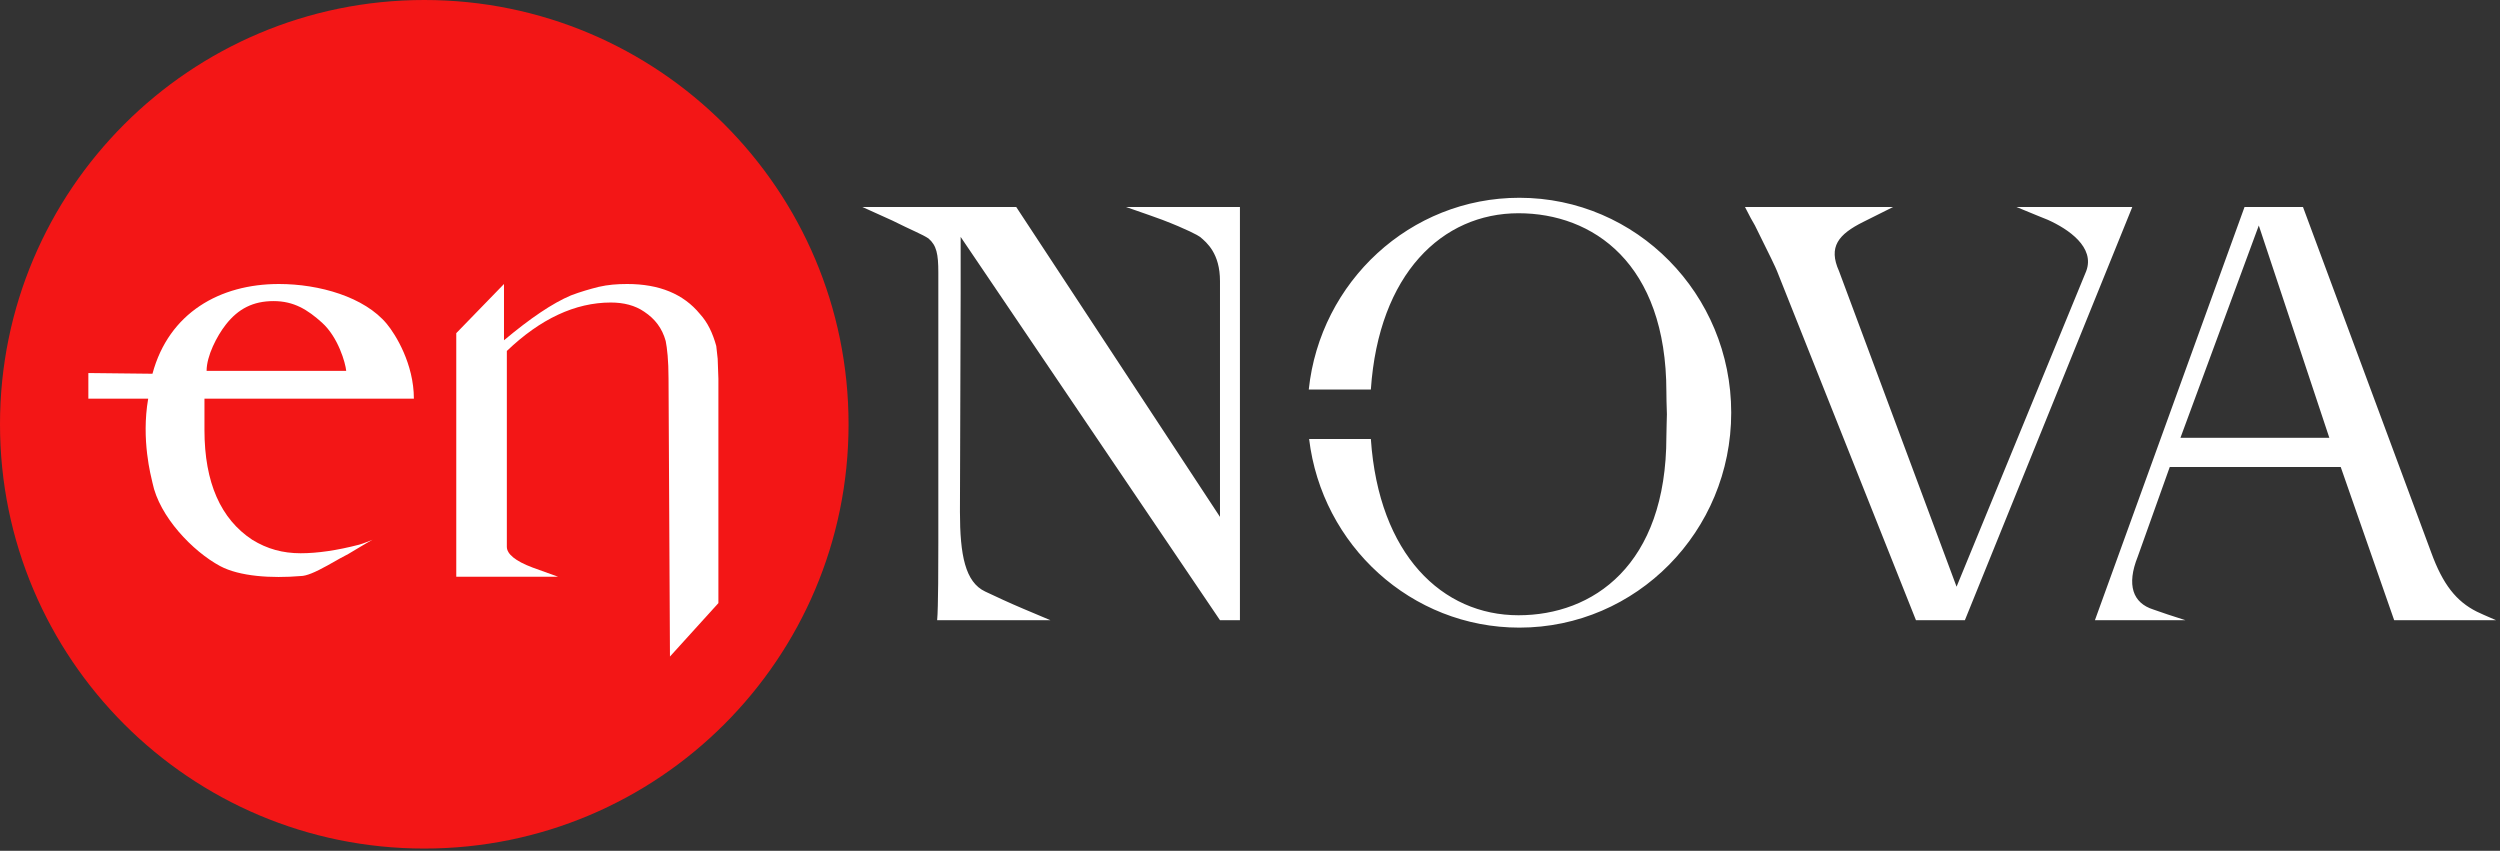
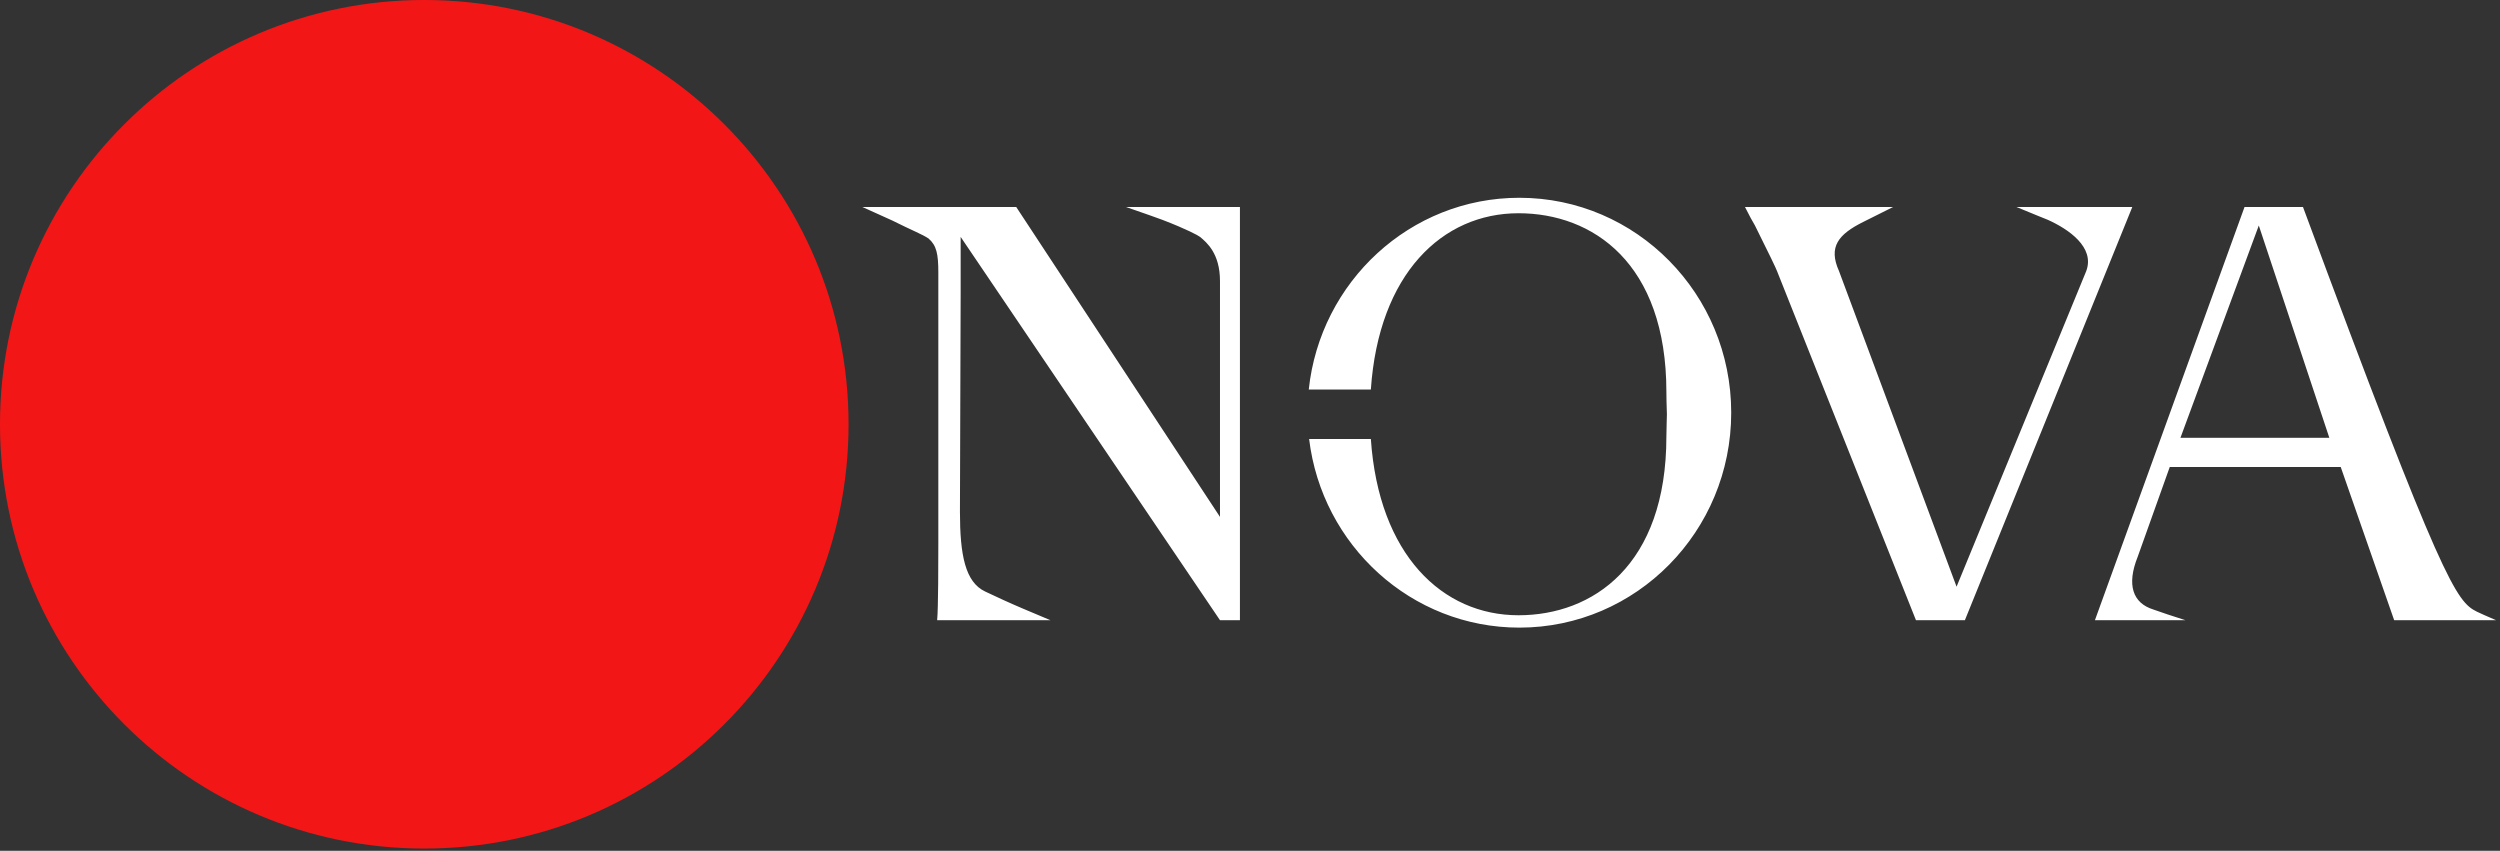
<svg xmlns="http://www.w3.org/2000/svg" width="620px" height="211px" viewBox="0 0 620 211" version="1.1">
  <rect x="0" y="0" width="620" height="211" fill="#333333" stroke="none" />
  <title>ennova_logotype_light@2x</title>
  <g id="Page-1" stroke="none" stroke-width="1" fill="none" fill-rule="evenodd">
    <g id="Artboard" transform="translate(-140, -195)">
      <g id="Logotype" transform="translate(140, 195)">
        <path d="M0,105.221 C0,47.108 47.108,0 105.221,0 C163.335,0 210.442,47.108 210.442,105.221 C210.442,163.333 163.335,210.442 105.221,210.442 C47.108,210.442 0,163.333 0,105.221" id="Fill-1" fill="#F31616" />
-         <path d="M376.807,49.049 C405.82,49.049 429.341,72.913 429.341,102.35 C429.341,131.787 405.82,155.651 376.807,155.651 C349.968,155.651 327.83,135.231 324.661,108.869 L339.972,108.869 C341.928,137.607 357.713,152.584 376.58,152.584 C394.939,152.584 413.265,140.312 413.265,108.235 C413.265,106.93 413.391,103.231 413.391,102.733 C413.307,100.245 413.265,98.411 413.265,97.231 C413.265,65.154 394.939,52.884 376.58,52.884 C357.713,52.884 341.928,67.859 339.972,96.598 L324.574,96.598 C327.401,69.866 349.708,49.049 376.807,49.049 Z M252.023,51.331 L302.556,128.188 L302.556,69.706 C302.556,62.877 299.306,60.165 297.608,58.751 C297.198,58.41 294.251,56.808 288.244,54.51 C286.83,53.981 283.827,52.92 279.233,51.331 L279.233,51.331 L307.503,51.331 L307.503,153.807 L302.556,153.807 L238.242,58.751 L238.242,72.71 L238.065,126.903 C238.065,137.685 239.38,144.372 244.325,146.7 C247.329,148.113 250.155,149.442 253.791,150.98 L253.791,150.98 L260.505,153.807 L232.412,153.807 C232.705,150.98 232.705,138.612 232.705,134.548 L232.705,134.548 L232.705,67.589 C232.705,62.997 232.269,60.857 230.264,59.139 C228.693,58.091 226.229,57.162 221.281,54.687 L221.281,54.687 L213.86,51.331 L252.023,51.331 Z M469.503,51.33 L462.082,55.04 C455.916,58.123 453.367,61.207 456.075,67.231 L456.075,67.231 L485.228,145.503 L517.385,67.231 C519.601,61.307 512.968,56.808 507.844,54.51 C507.313,54.334 504.84,53.273 500.069,51.33 L500.069,51.33 L528.813,51.33 L487.293,153.807 L475.157,153.807 L440.703,67.231 C440.527,66.701 438.76,62.991 435.227,55.924 C434.696,55.04 433.812,53.449 432.753,51.33 L432.753,51.33 L469.503,51.33 Z M571.138,51.33 L602.942,137.022 C605.827,144.956 609.186,149.156 614.249,151.687 C614.957,152.04 616.545,152.747 619.019,153.807 L619.019,153.807 L593.754,153.807 L580.501,115.82 L538.097,115.82 L530.148,138.082 C527.361,145.047 528.91,149.567 534.034,151.157 C535.979,151.864 538.628,152.747 541.986,153.807 L541.986,153.807 L519.542,153.807 L556.646,51.33 L571.138,51.33 Z M560.183,55.924 L540.749,108.576 L577.674,108.576 L560.183,55.924 Z" id="Combined-Shape" fill="#ffffff" />
-         <path d="M178.163,149.572 L166.15,162.821 L165.797,93.926 C165.797,89.334 165.443,86.331 165.091,84.564 C164.207,81.385 162.44,79.089 159.791,77.322 C157.494,75.732 154.668,75.025 151.488,75.025 C142.656,75.025 134,79.089 125.697,87.038 L125.697,135.617 C125.697,137.384 127.816,139.149 132.058,140.739 L138.416,143.036 L113.155,143.036 L113.155,82.621 L124.99,70.432 L124.99,84.388 C131.527,78.912 137.003,75.202 141.596,73.259 C143.892,72.376 146.365,71.669 148.485,71.138 C150.781,70.609 153.078,70.432 155.551,70.432 C163.501,70.432 169.507,72.906 173.57,77.851 C175.514,79.971 176.75,82.621 177.633,85.801 L177.985,88.981 L178.163,93.926 L178.163,149.572 Z" id="Fill-13" fill="#FFFFFF" />
-         <path d="M56.005,80.5 C59.086,76.562 62.787,74.671 67.84,74.671 C72.894,74.671 76.289,76.809 79.846,80.008 C83.893,83.648 85.682,90.04 85.859,91.982 C62.797,91.99 51.256,91.99 51.236,91.982 C51.236,88.248 53.792,83.33 56.005,80.5 M74.553,137.206 C70.138,137.206 66.251,136.146 62.541,133.85 C54.769,128.727 50.706,119.717 50.706,106.645 L50.706,98.872 L102.641,98.872 C102.641,90.249 98.098,82.937 95.928,80.324 C90.389,73.653 79.228,70.432 69.158,70.432 C54.549,70.432 41.884,77.559 37.811,92.689 L21.912,92.513 L21.912,98.872 L36.75,98.872 C34.985,109.103 37.457,118.127 37.811,119.717 C39.51,128.123 47.806,136.745 54.592,140.386 C59.398,142.964 67.37,143.47 74.553,142.858 C75.967,142.858 78.086,141.976 81.266,140.209 C83.739,138.796 85.329,137.912 86.389,137.383 C88.509,136.146 90.452,134.909 92.395,133.85 C91.512,134.203 90.276,134.732 89.039,135.086 C83.563,136.499 78.793,137.206 74.553,137.206" id="Fill-15" fill="#FFFFFF" />
+         <path d="M376.807,49.049 C405.82,49.049 429.341,72.913 429.341,102.35 C429.341,131.787 405.82,155.651 376.807,155.651 C349.968,155.651 327.83,135.231 324.661,108.869 L339.972,108.869 C341.928,137.607 357.713,152.584 376.58,152.584 C394.939,152.584 413.265,140.312 413.265,108.235 C413.265,106.93 413.391,103.231 413.391,102.733 C413.307,100.245 413.265,98.411 413.265,97.231 C413.265,65.154 394.939,52.884 376.58,52.884 C357.713,52.884 341.928,67.859 339.972,96.598 L324.574,96.598 C327.401,69.866 349.708,49.049 376.807,49.049 Z M252.023,51.331 L302.556,128.188 L302.556,69.706 C302.556,62.877 299.306,60.165 297.608,58.751 C297.198,58.41 294.251,56.808 288.244,54.51 C286.83,53.981 283.827,52.92 279.233,51.331 L279.233,51.331 L307.503,51.331 L307.503,153.807 L302.556,153.807 L238.242,58.751 L238.242,72.71 L238.065,126.903 C238.065,137.685 239.38,144.372 244.325,146.7 C247.329,148.113 250.155,149.442 253.791,150.98 L253.791,150.98 L260.505,153.807 L232.412,153.807 C232.705,150.98 232.705,138.612 232.705,134.548 L232.705,134.548 L232.705,67.589 C232.705,62.997 232.269,60.857 230.264,59.139 C228.693,58.091 226.229,57.162 221.281,54.687 L221.281,54.687 L213.86,51.331 L252.023,51.331 Z M469.503,51.33 L462.082,55.04 C455.916,58.123 453.367,61.207 456.075,67.231 L456.075,67.231 L485.228,145.503 L517.385,67.231 C519.601,61.307 512.968,56.808 507.844,54.51 C507.313,54.334 504.84,53.273 500.069,51.33 L500.069,51.33 L528.813,51.33 L487.293,153.807 L475.157,153.807 L440.703,67.231 C440.527,66.701 438.76,62.991 435.227,55.924 C434.696,55.04 433.812,53.449 432.753,51.33 L432.753,51.33 L469.503,51.33 Z M571.138,51.33 C605.827,144.956 609.186,149.156 614.249,151.687 C614.957,152.04 616.545,152.747 619.019,153.807 L619.019,153.807 L593.754,153.807 L580.501,115.82 L538.097,115.82 L530.148,138.082 C527.361,145.047 528.91,149.567 534.034,151.157 C535.979,151.864 538.628,152.747 541.986,153.807 L541.986,153.807 L519.542,153.807 L556.646,51.33 L571.138,51.33 Z M560.183,55.924 L540.749,108.576 L577.674,108.576 L560.183,55.924 Z" id="Combined-Shape" fill="#ffffff" />
      </g>
    </g>
  </g>
</svg>